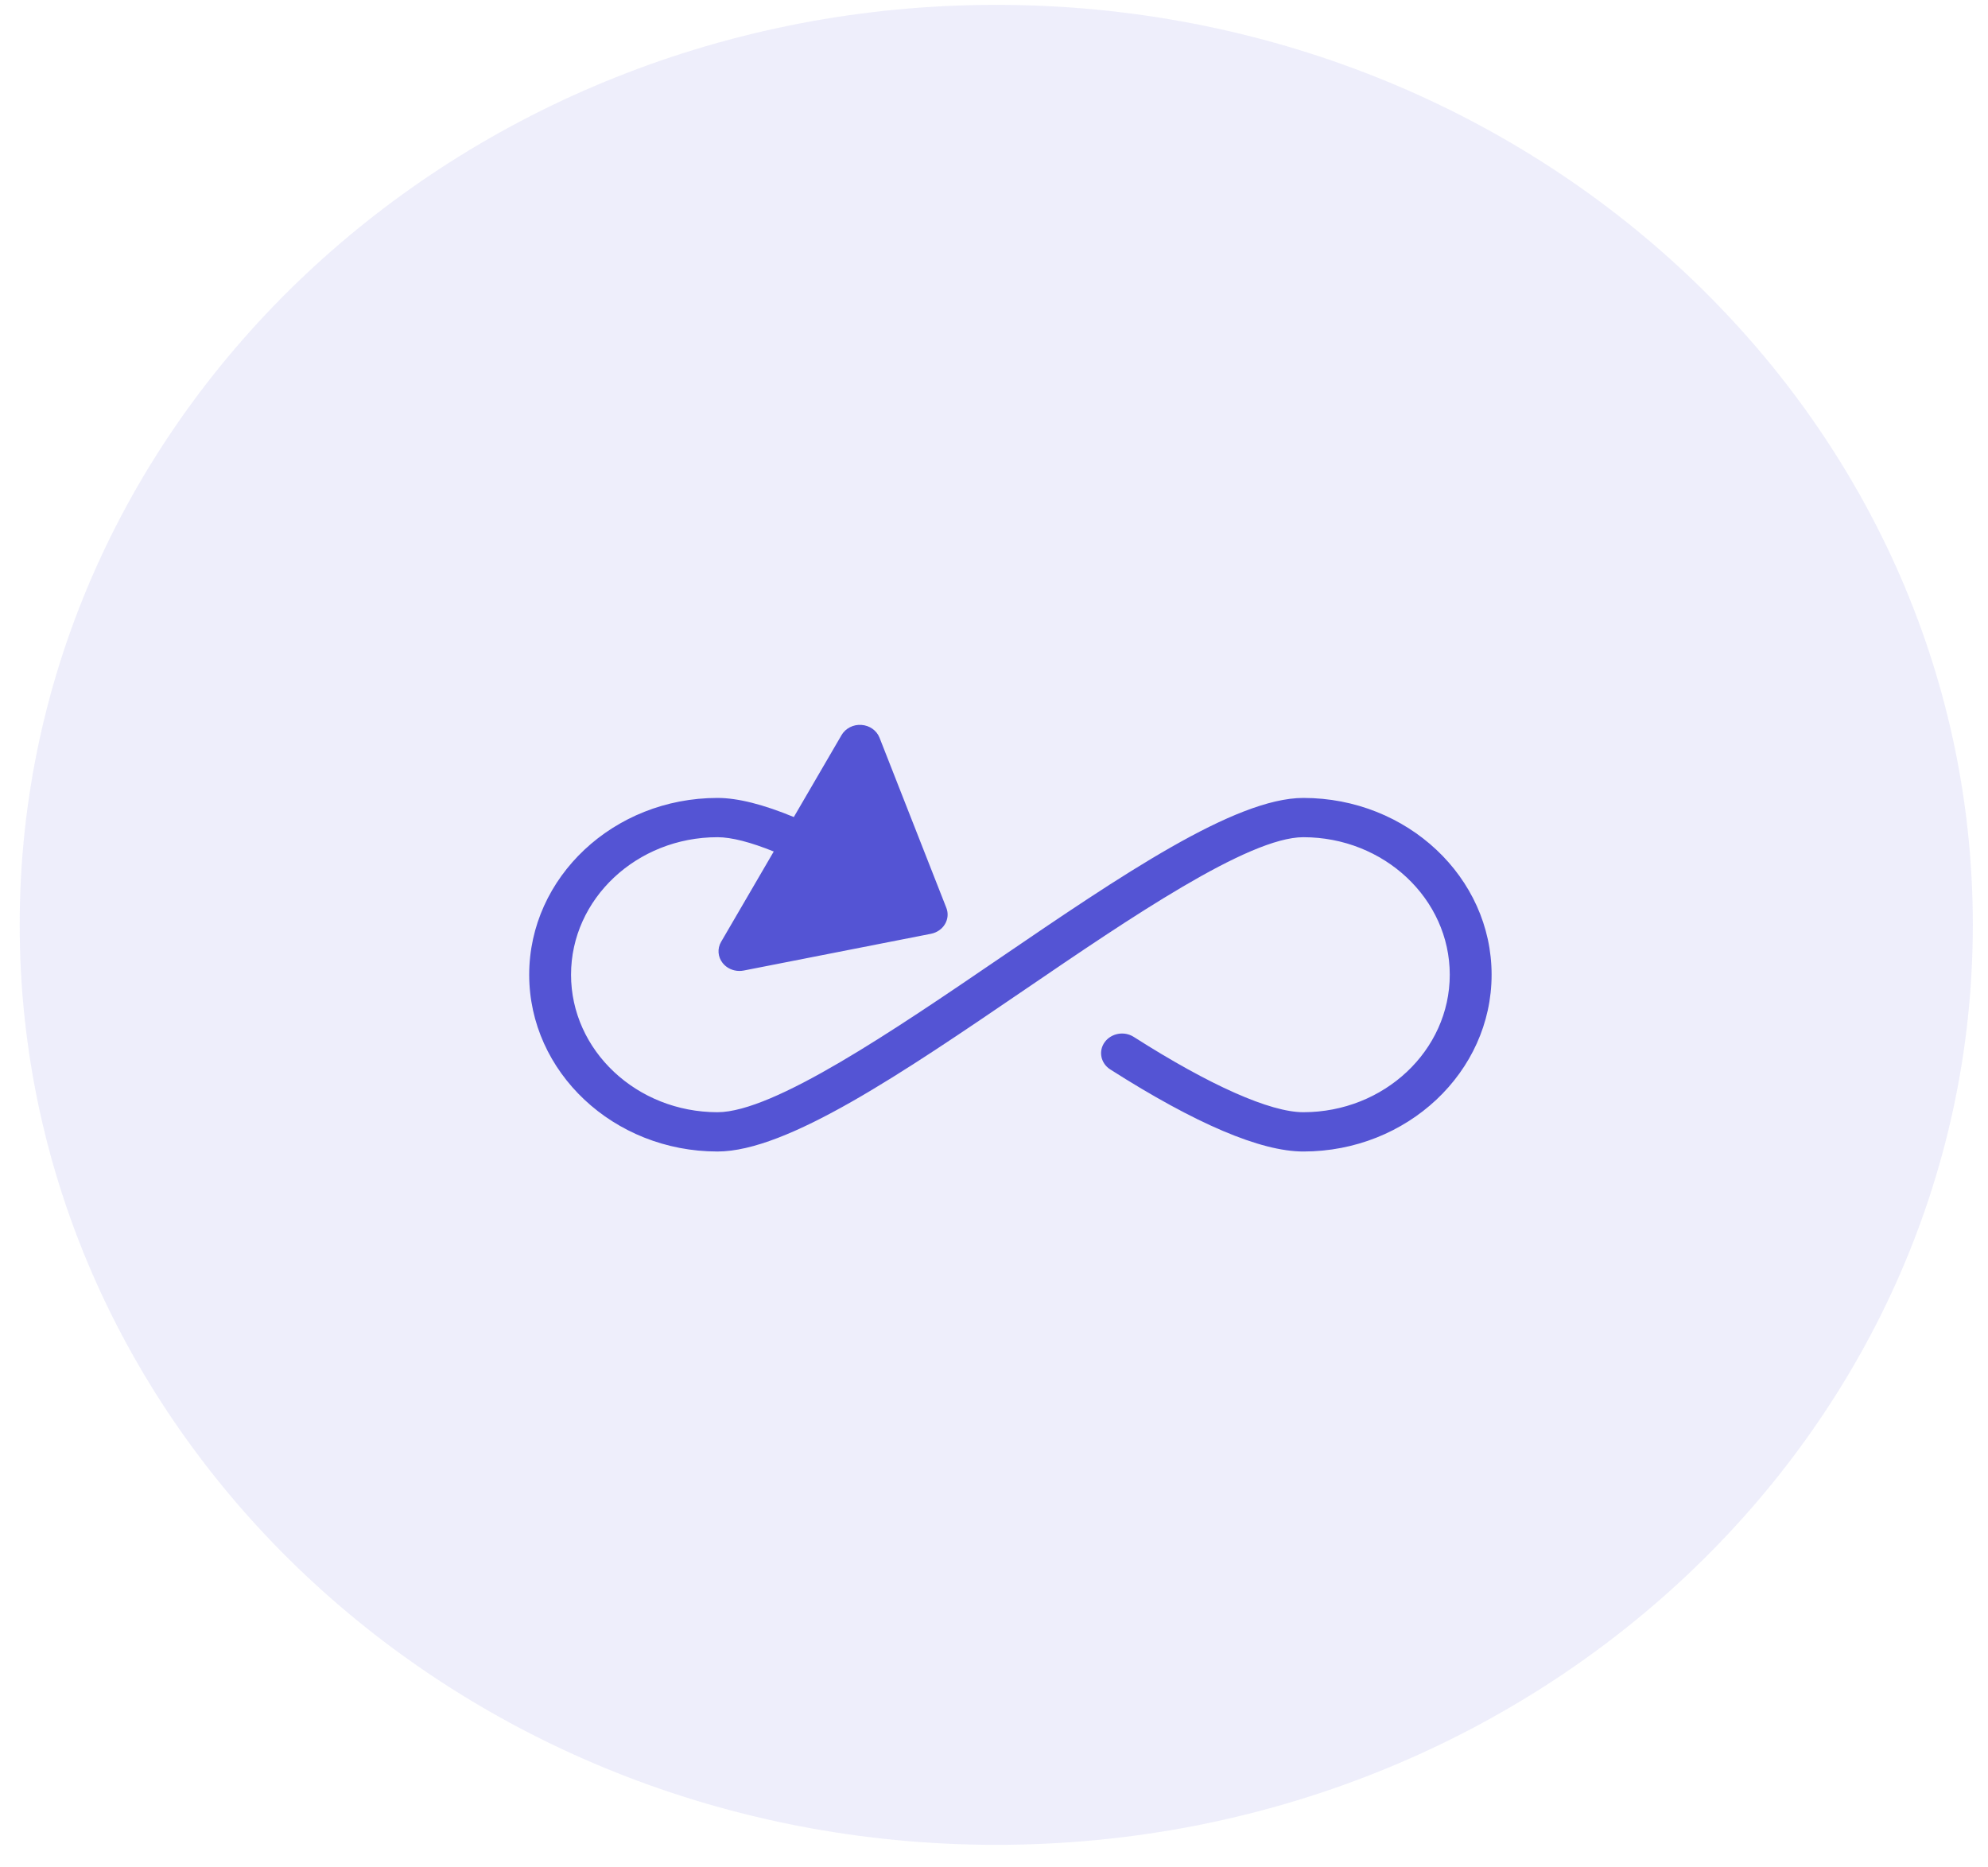
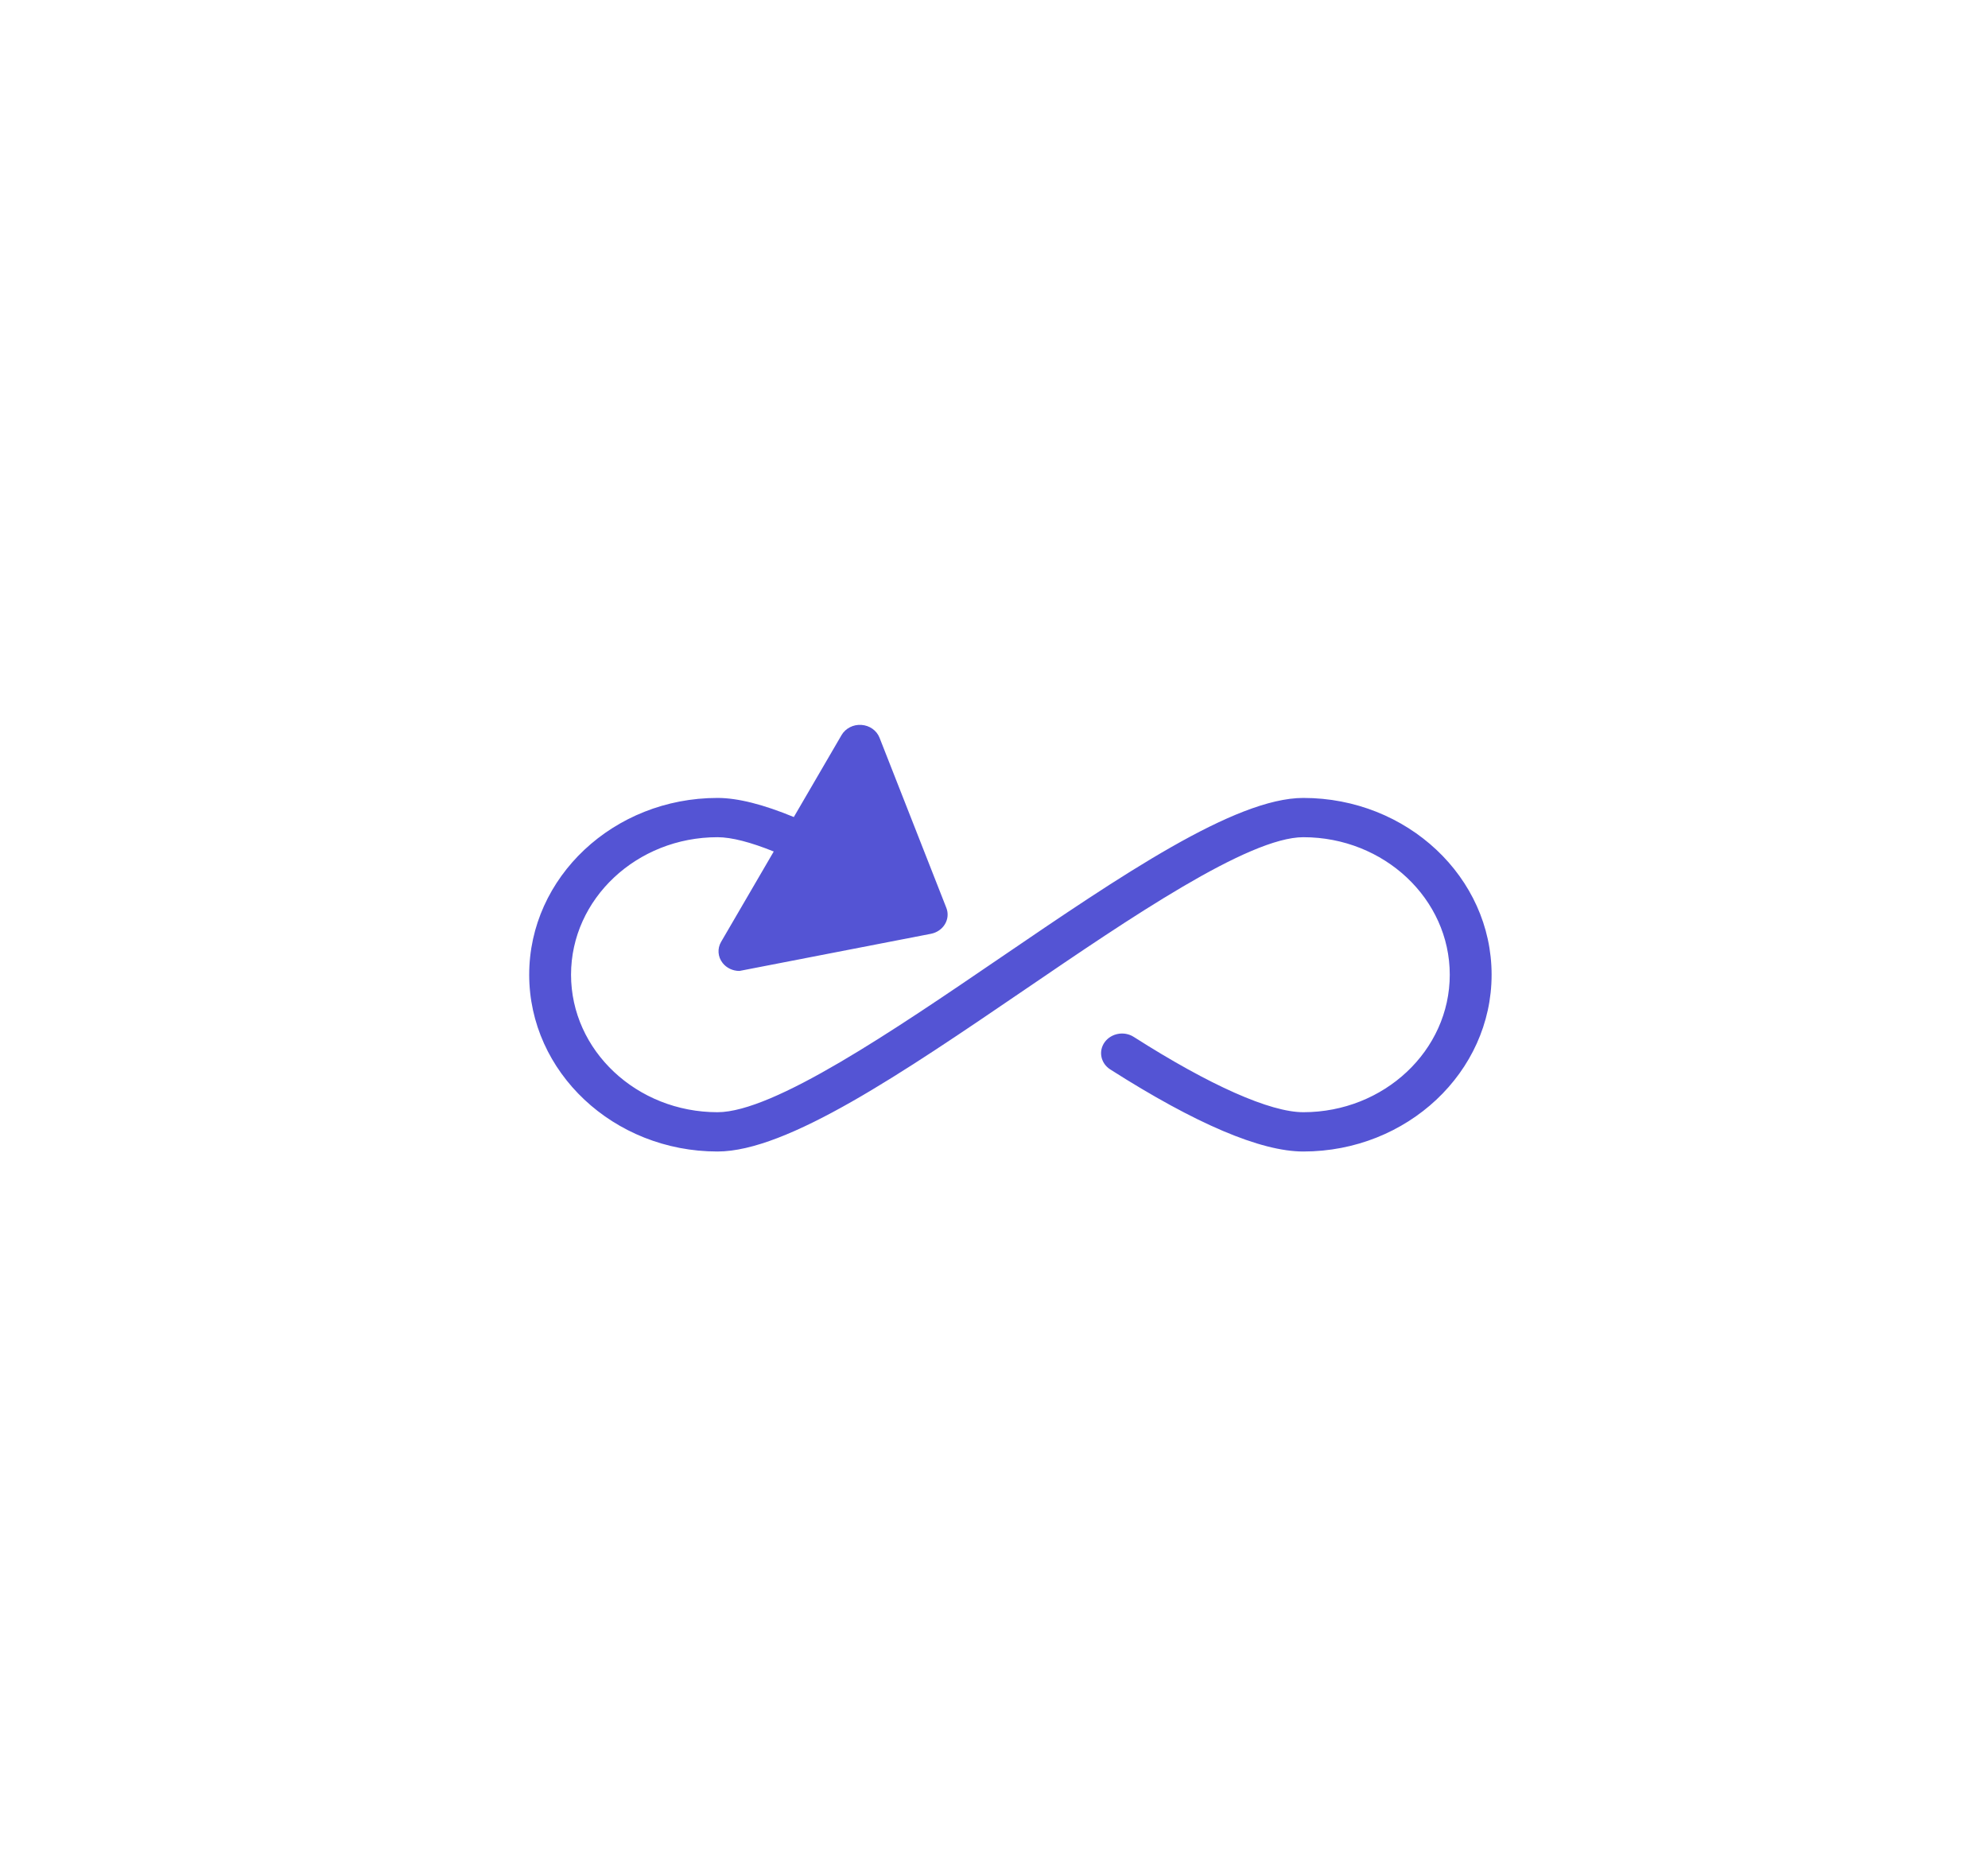
<svg xmlns="http://www.w3.org/2000/svg" width="82" height="77" viewBox="0 0 82 77" fill="none">
-   <path fill-rule="evenodd" clip-rule="evenodd" d="M41.093 76.1C63.339 76.1 81.374 59.109 81.374 38.15C81.374 17.191 63.339 0.2 41.093 0.2C18.846 0.2 0.812 17.191 0.812 38.15C0.812 59.109 18.846 76.1 41.093 76.1Z" fill="#5454D4" fill-opacity="0.1" />
-   <path d="M53.759 32.915C50.935 32.915 46.228 36.122 41.246 39.518C36.872 42.5 31.913 45.879 29.595 45.879C26.265 45.879 23.554 43.334 23.554 40.207C23.554 37.08 26.265 34.535 29.595 34.535C30.178 34.535 30.968 34.743 31.915 35.125L29.743 38.853C29.581 39.13 29.607 39.471 29.807 39.724C29.971 39.933 30.23 40.052 30.5 40.052C30.558 40.052 30.619 40.046 30.677 40.035L38.401 38.519C38.646 38.47 38.857 38.325 38.979 38.118C39.101 37.912 39.121 37.666 39.033 37.446L36.278 30.43C36.161 30.132 35.869 29.925 35.532 29.903C35.2 29.877 34.873 30.044 34.712 30.322L32.743 33.703C31.494 33.187 30.436 32.915 29.595 32.915C25.312 32.915 21.828 36.186 21.828 40.207C21.828 44.229 25.312 47.5 29.595 47.5C32.473 47.5 37.227 44.26 42.26 40.83C46.588 37.879 51.495 34.535 53.759 34.535C57.089 34.535 59.799 37.08 59.799 40.207C59.799 43.334 57.089 45.879 53.759 45.879C52.392 45.879 49.908 44.777 46.765 42.773C46.371 42.521 45.835 42.62 45.566 42.989C45.298 43.359 45.401 43.863 45.796 44.115C49.32 46.361 52 47.5 53.759 47.5C58.041 47.5 61.525 44.229 61.525 40.207C61.525 36.186 58.041 32.915 53.759 32.915Z" fill="#5454D4" />
+   <path d="M53.759 32.915C50.935 32.915 46.228 36.122 41.246 39.518C36.872 42.5 31.913 45.879 29.595 45.879C26.265 45.879 23.554 43.334 23.554 40.207C23.554 37.08 26.265 34.535 29.595 34.535C30.178 34.535 30.968 34.743 31.915 35.125L29.743 38.853C29.581 39.13 29.607 39.471 29.807 39.724C29.971 39.933 30.23 40.052 30.5 40.052L38.401 38.519C38.646 38.47 38.857 38.325 38.979 38.118C39.101 37.912 39.121 37.666 39.033 37.446L36.278 30.43C36.161 30.132 35.869 29.925 35.532 29.903C35.2 29.877 34.873 30.044 34.712 30.322L32.743 33.703C31.494 33.187 30.436 32.915 29.595 32.915C25.312 32.915 21.828 36.186 21.828 40.207C21.828 44.229 25.312 47.5 29.595 47.5C32.473 47.5 37.227 44.26 42.26 40.83C46.588 37.879 51.495 34.535 53.759 34.535C57.089 34.535 59.799 37.08 59.799 40.207C59.799 43.334 57.089 45.879 53.759 45.879C52.392 45.879 49.908 44.777 46.765 42.773C46.371 42.521 45.835 42.62 45.566 42.989C45.298 43.359 45.401 43.863 45.796 44.115C49.32 46.361 52 47.5 53.759 47.5C58.041 47.5 61.525 44.229 61.525 40.207C61.525 36.186 58.041 32.915 53.759 32.915Z" fill="#5454D4" />
</svg>